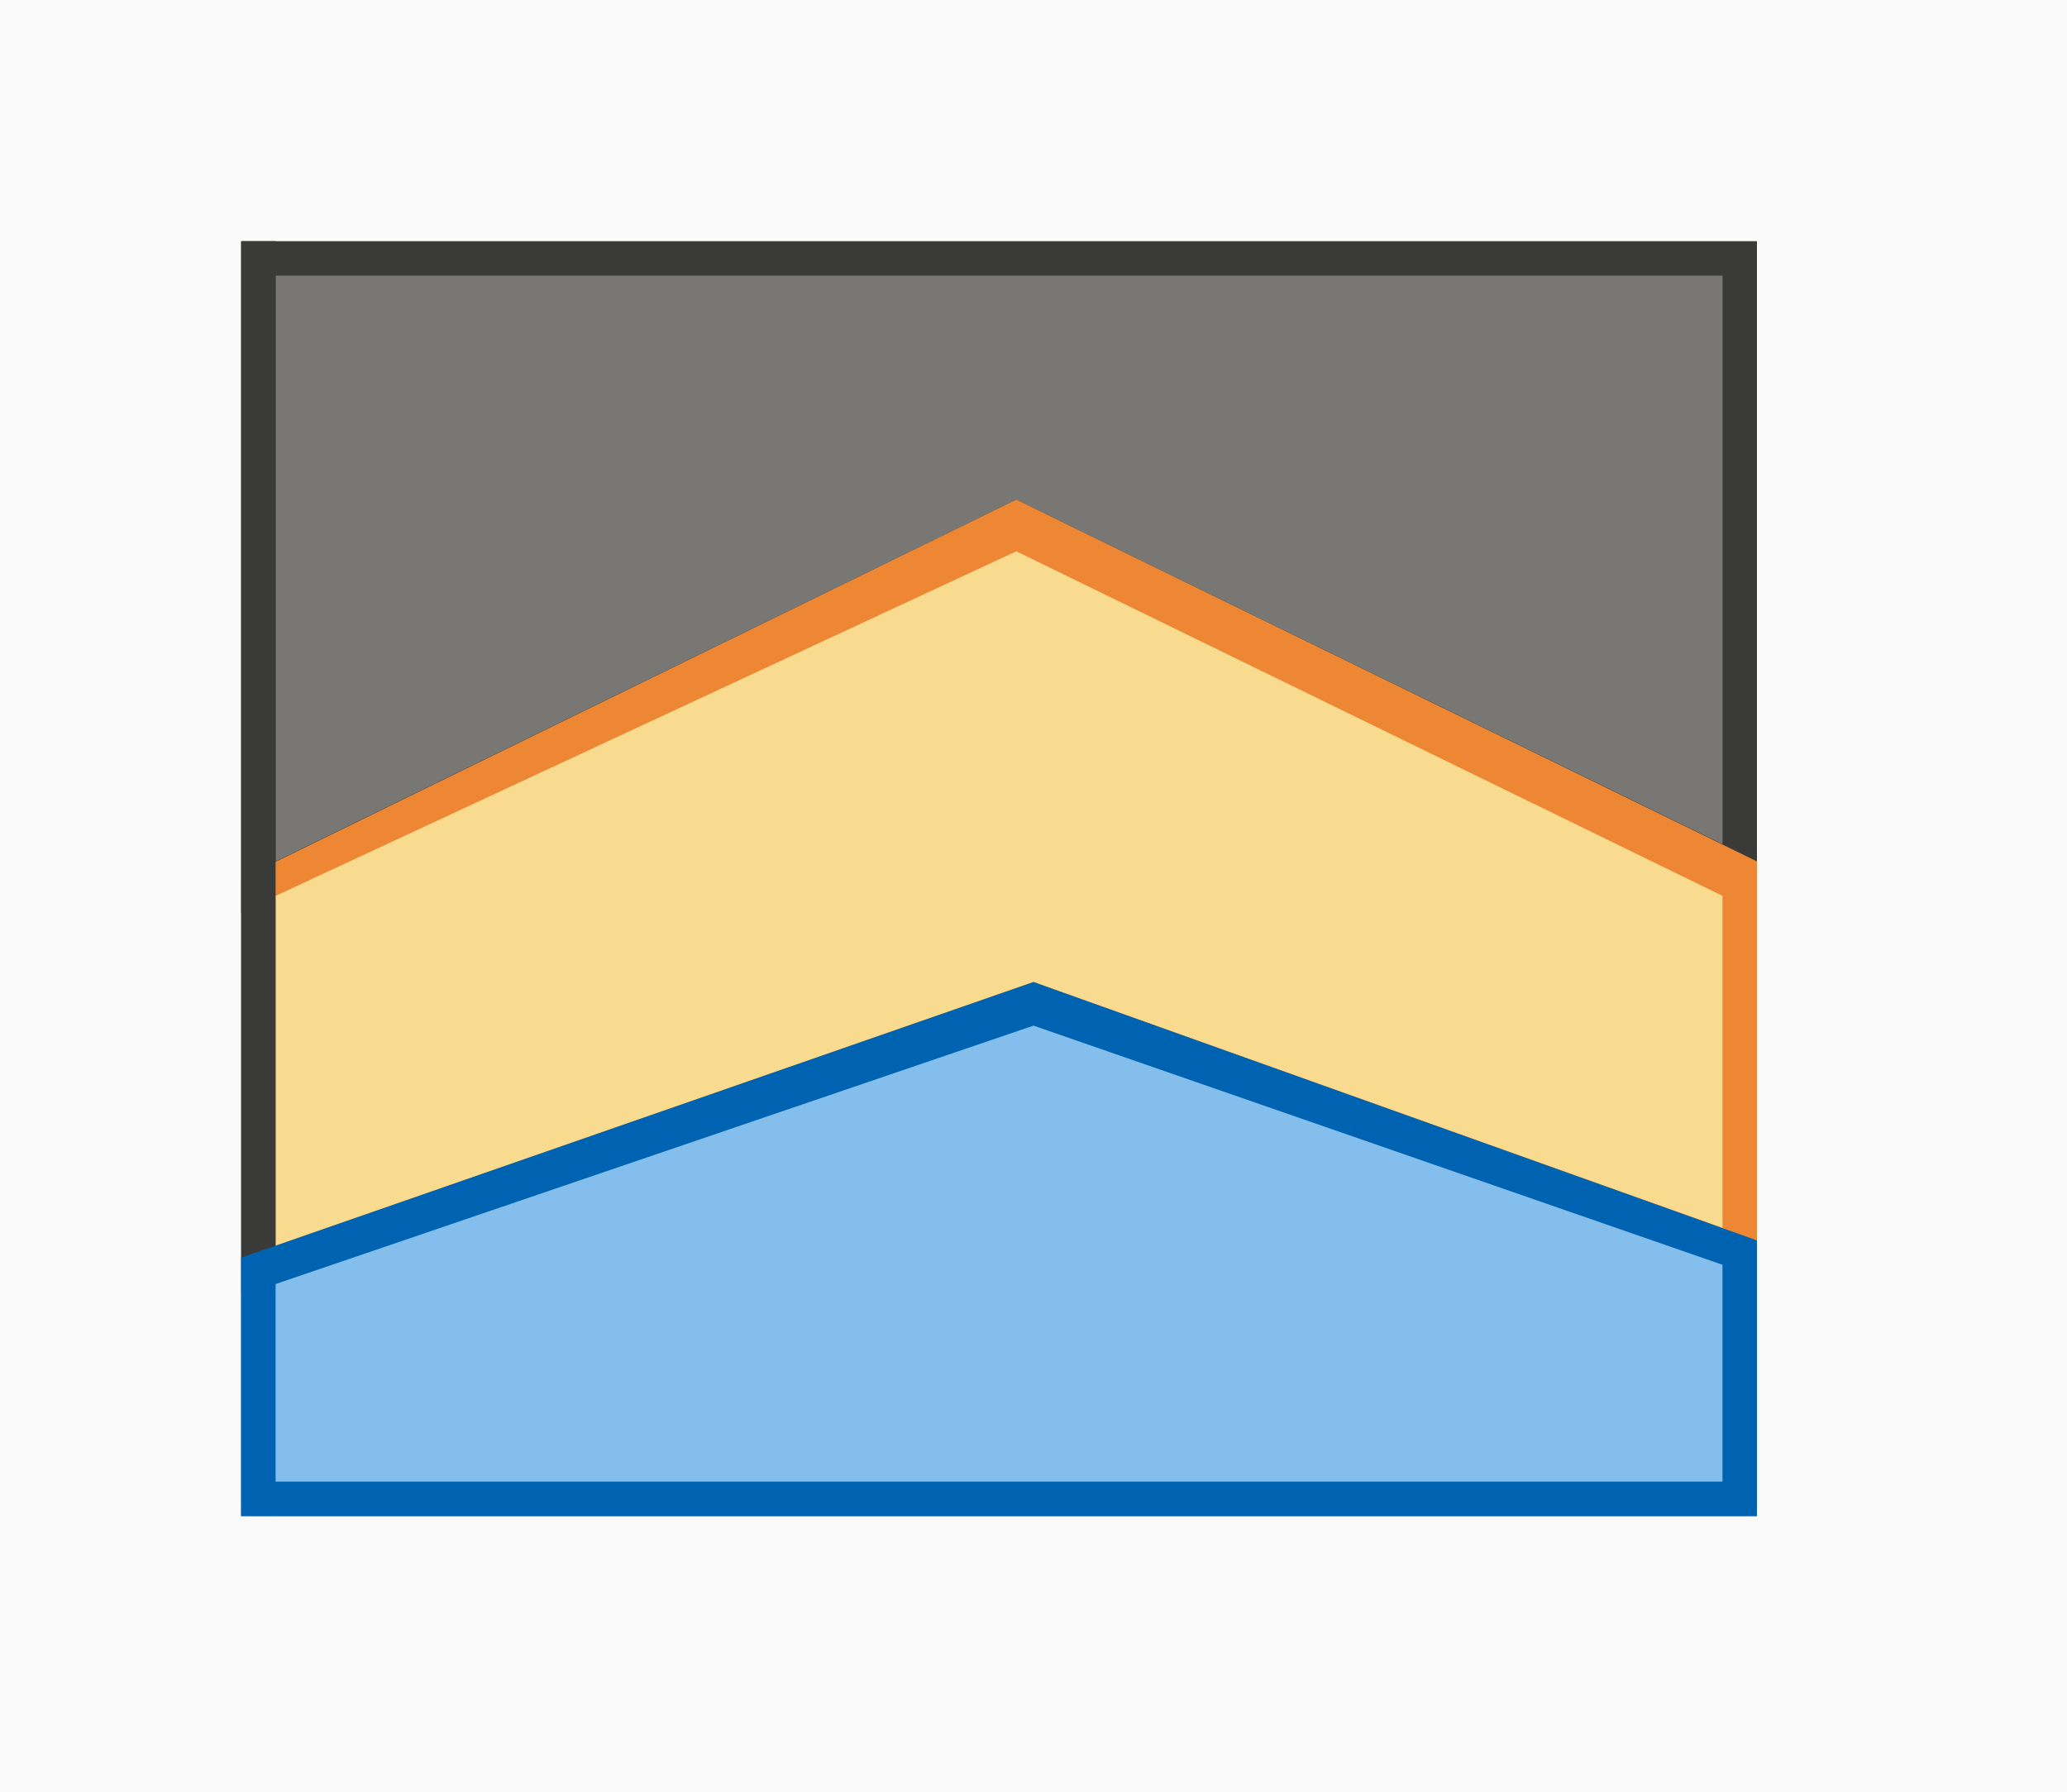
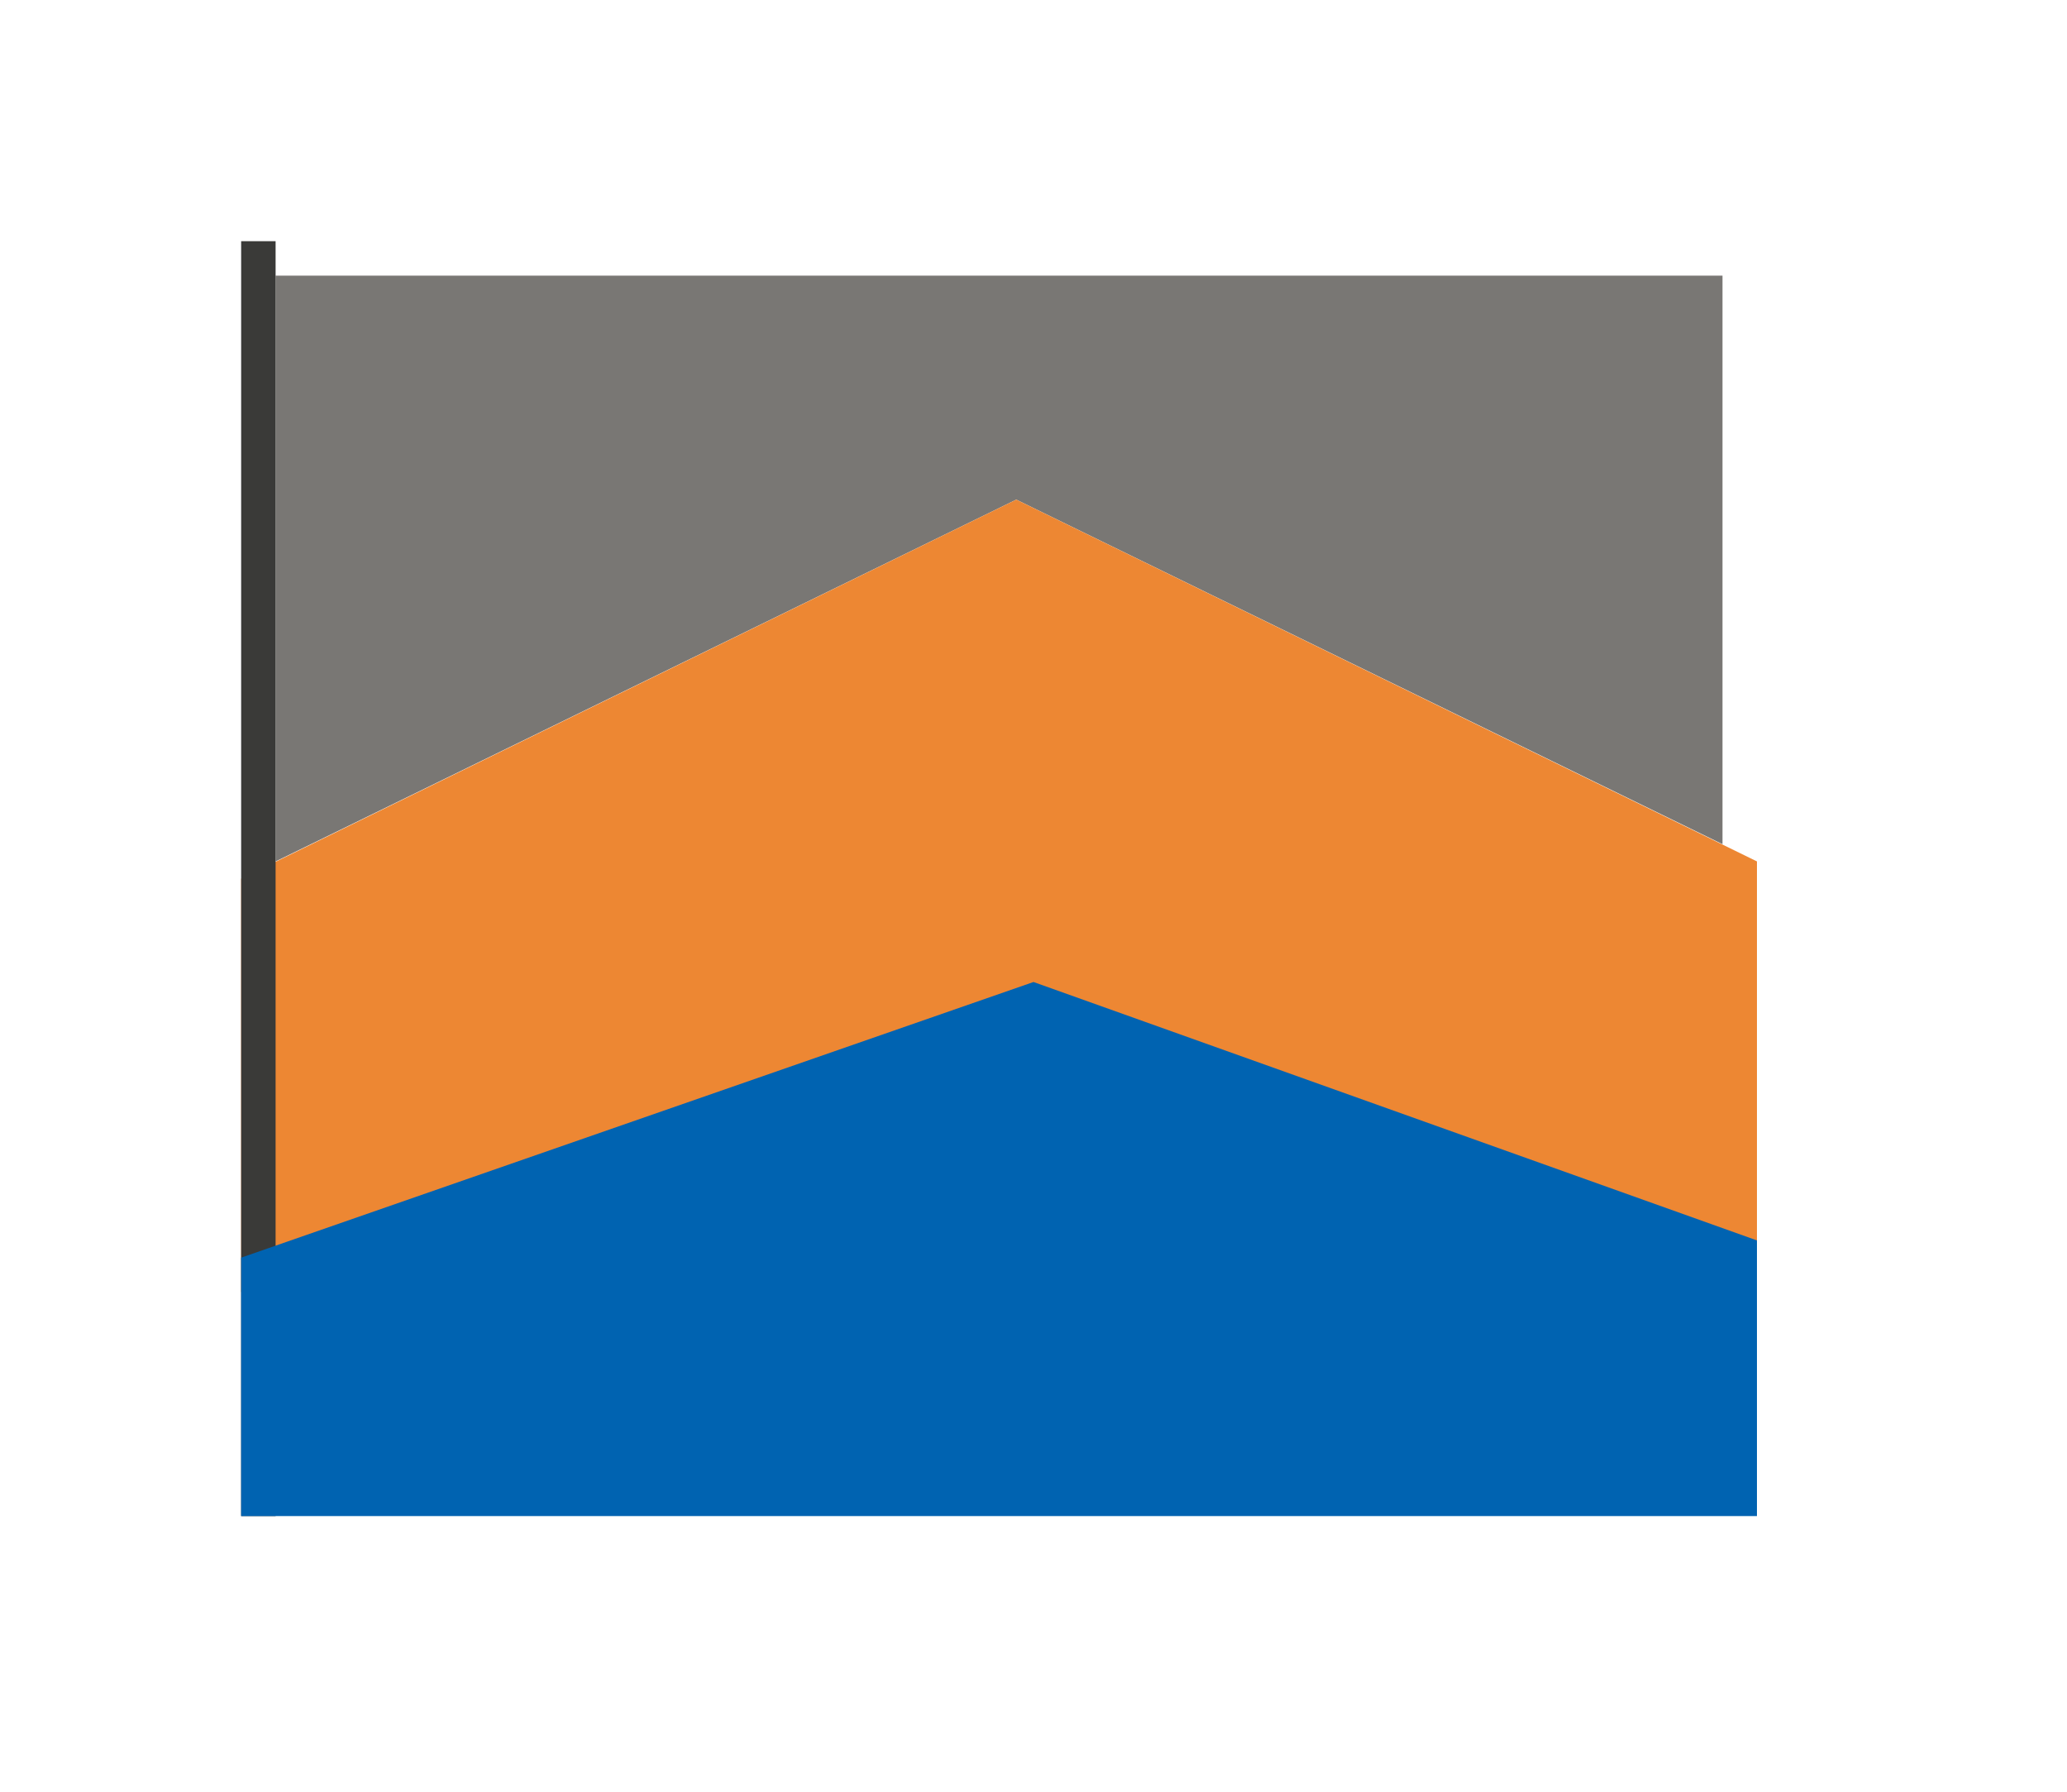
<svg xmlns="http://www.w3.org/2000/svg" height="52" viewBox="0 0 60 52" width="60">
-   <path d="m0 0h60v52h-60z" fill="#fafafa" />
-   <path d="m7 7h44v19.5l-21.5-10.5-22.5 10.5z" fill="#3a3a38" />
  <path d="m8 8h42v16.5l-20.5-10-21.5 10.5z" fill="#797774" stroke-width=".793" />
  <path d="m7 25.5 22.5-11 21.5 10.5v12l-21-7.5-23 8z" fill="#ed8733" stroke-width=".878" />
-   <path d="m8 26 21.5-10 20.5 10v9.636l-20-7.136-22 7.656z" fill="#f8db8f" stroke-width=".707" />
  <g fill="#3a3a38" transform="translate(1 2)">
-     <path d="m7 41h43v1h-43z" />
-     <path d="m6 5h1v37h-1z" />
+     <path d="m6 5h1v37h-1" />
  </g>
  <path d="m30 28.5 21 7.5v8h-44v-7.5z" fill="#0063b1" stroke-width=".707" />
-   <path d="m30 29.766 20 6.941v6.293h-42v-5.734z" fill="#83beec" stroke-width=".556" />
</svg>